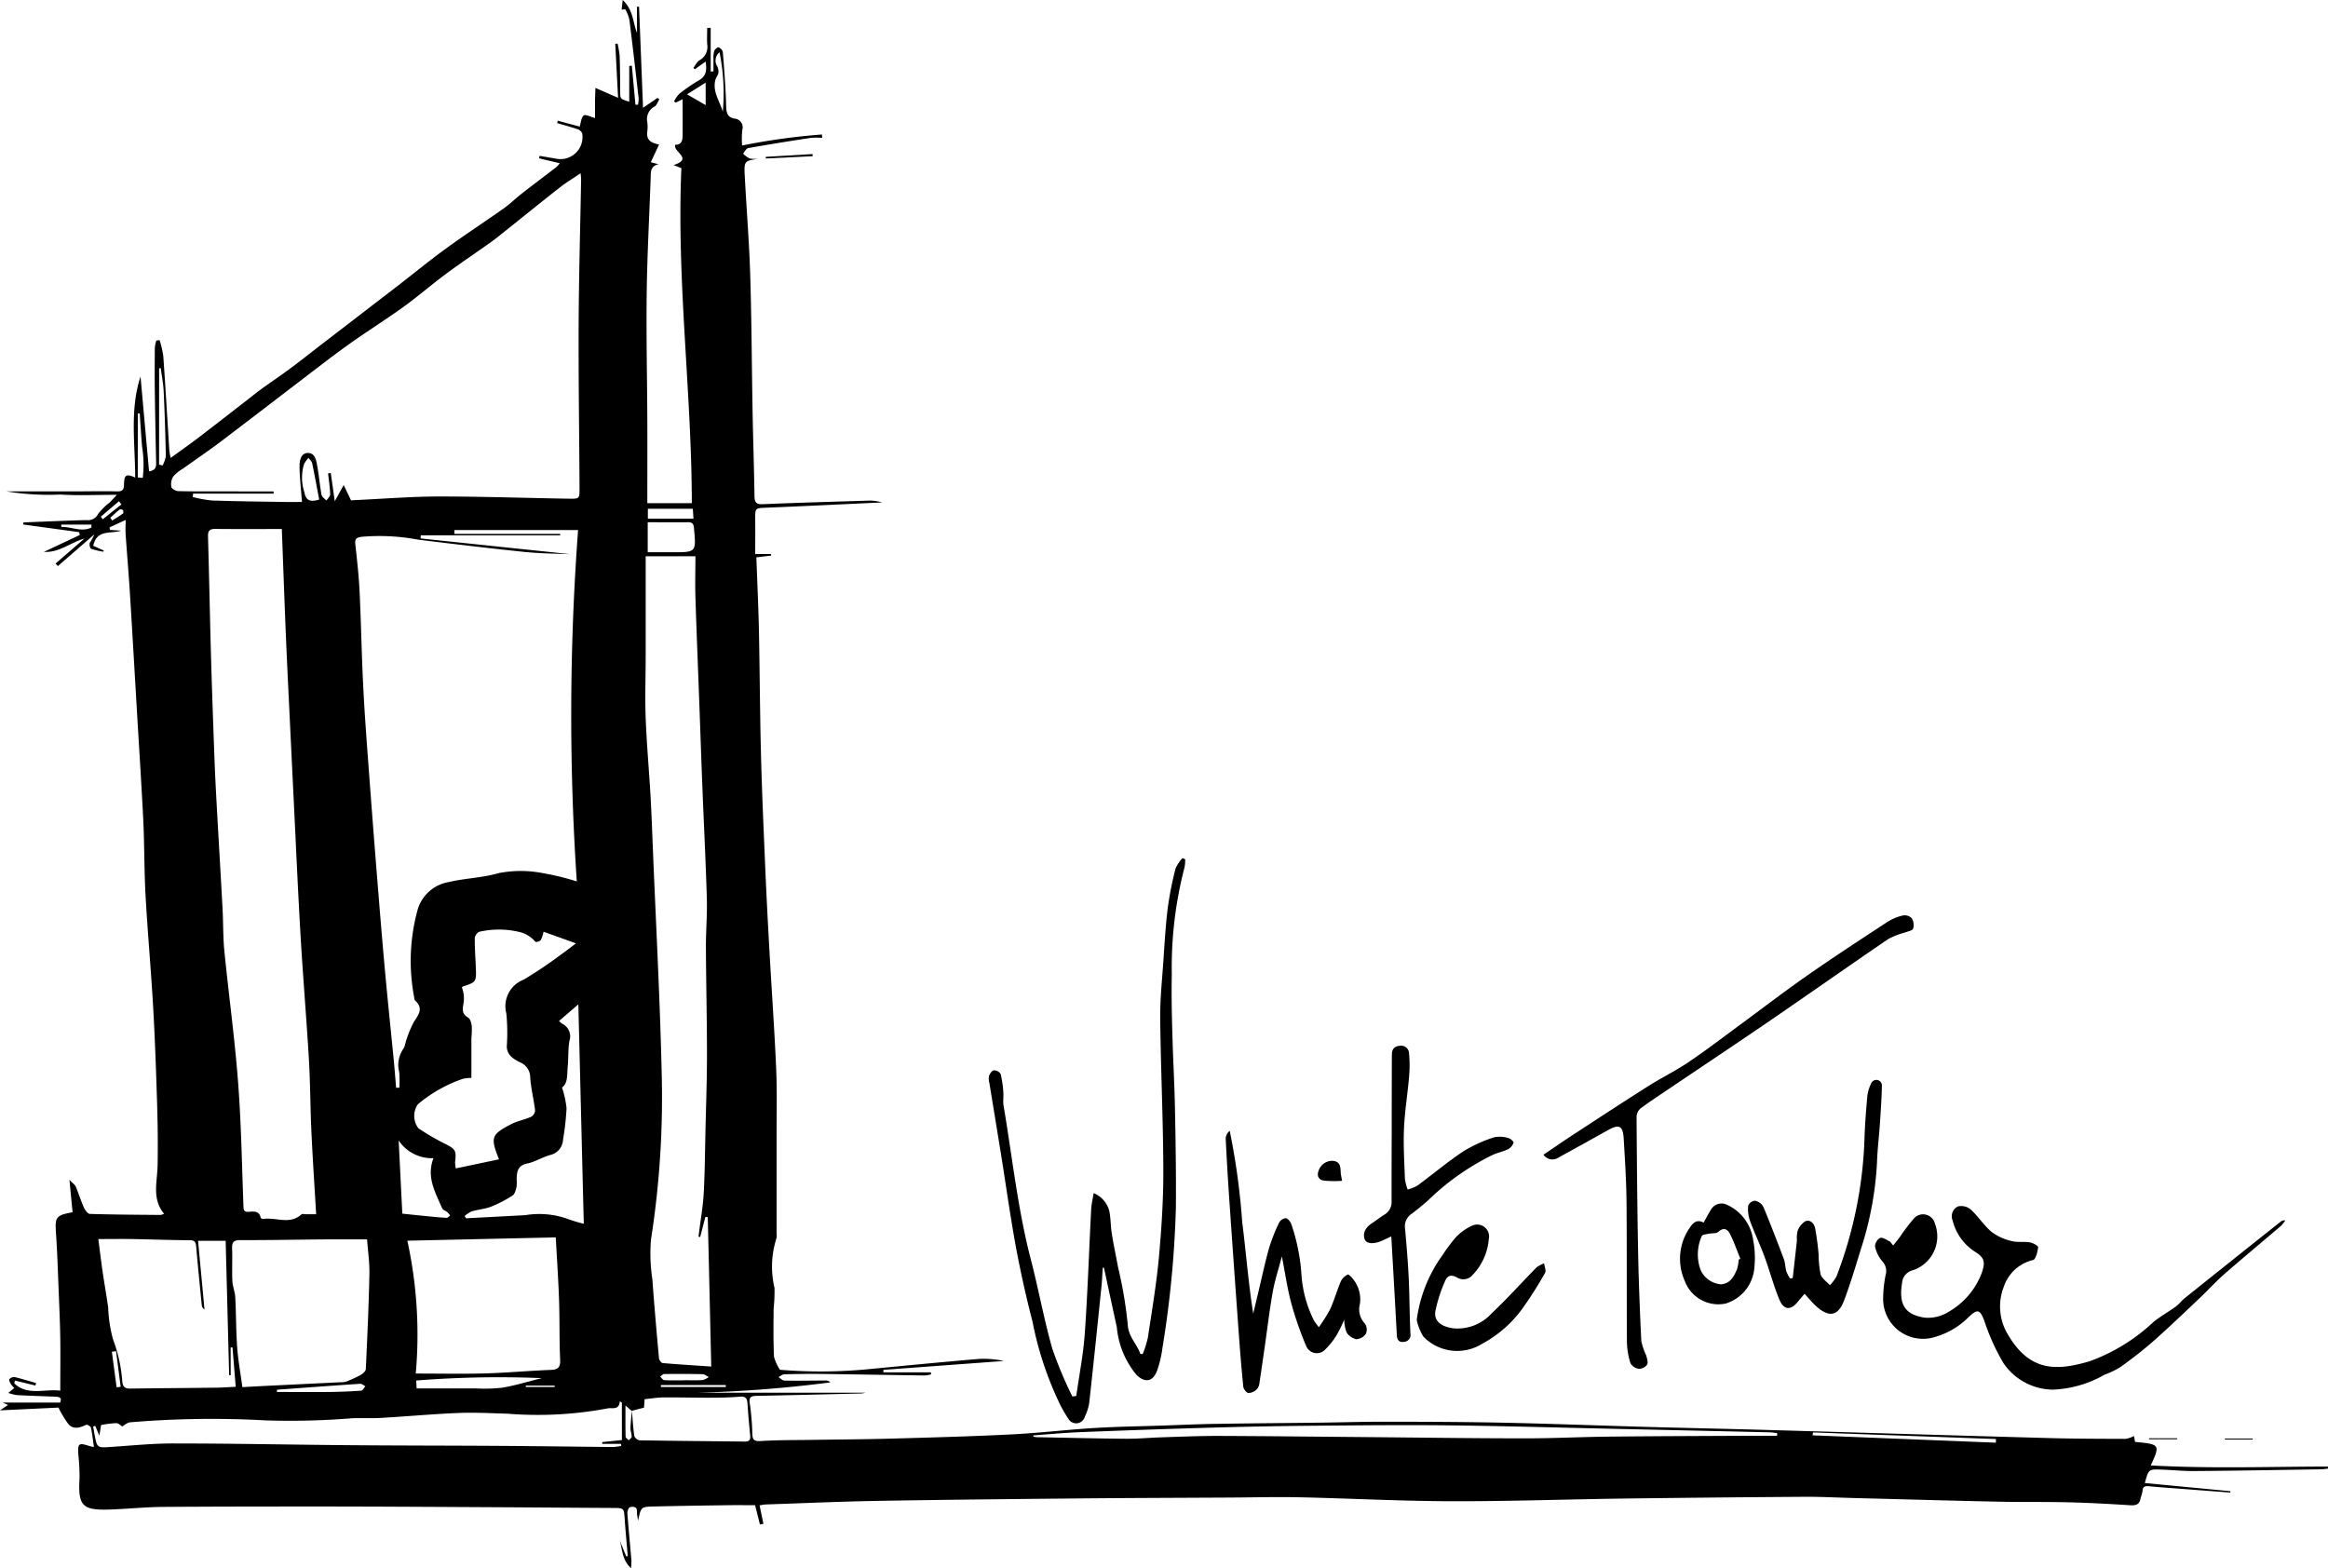
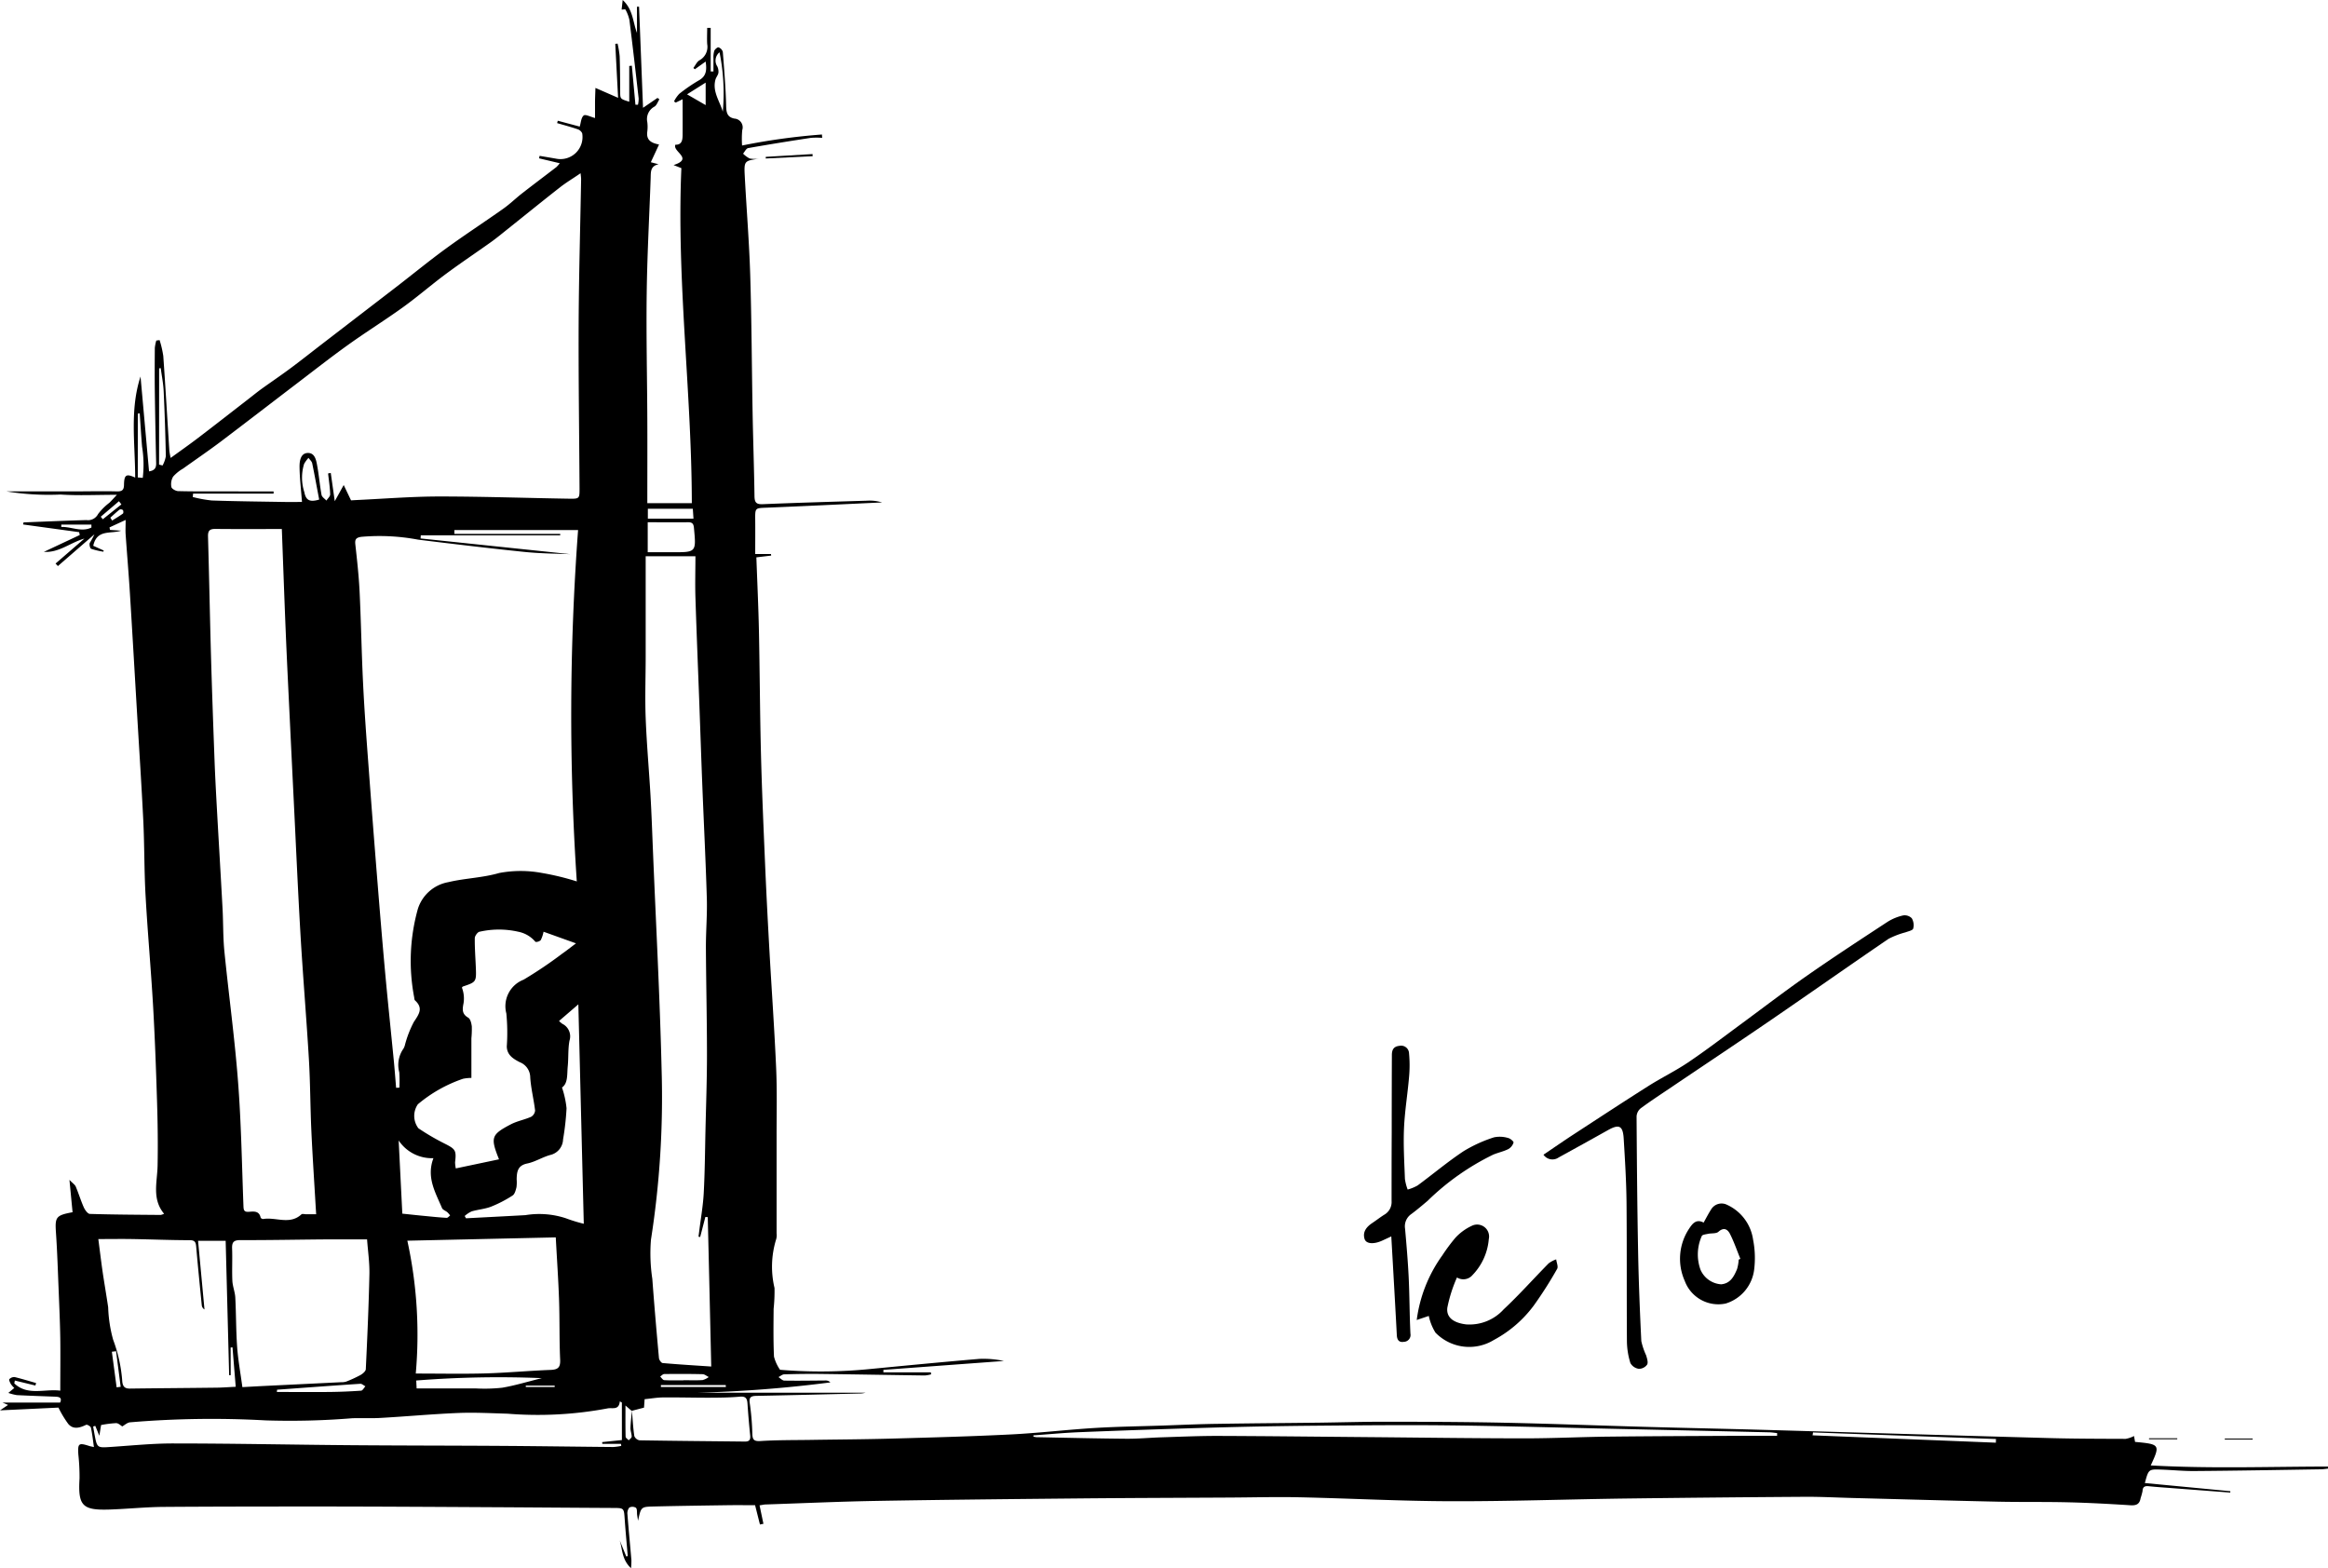
<svg xmlns="http://www.w3.org/2000/svg" width="133.591" height="90" viewBox="0 0 133.591 90">
  <g id="Raggruppa_53" data-name="Raggruppa 53" transform="translate(-304 188)">
    <path id="Tracciato_14" data-name="Tracciato 14" d="M43.587,86.392l.222,1.058-.2.04-.279-1.108c-.494,0-1.013-.006-1.531,0-1.434.021-2.869.04-4.3.075-.717.017-.717.031-.884.818-.03-.188-.043-.26-.053-.332-.019-.141.011-.326-.068-.411a.383.383,0,0,0-.381-.013.52.52,0,0,0-.107.391c.067.876.153,1.75.227,2.624a4.342,4.342,0,0,1-.022.464c-.53-.49-.491-1.09-.649-1.6l.375.925.086-.021c-.059-.705-.126-1.41-.175-2.116-.045-.65-.037-.642-.692-.645-2.284-.011-4.568-.031-6.853-.043-3.1-.016-6.206-.036-9.308-.04-3.209,0-6.417,0-9.626.023-1.026.008-2.051.116-3.077.151-1.578.053-1.821-.223-1.728-1.788a11.8,11.8,0,0,0-.069-1.379c-.037-.632.019-.676.628-.481.068.022.139.033.267.063-.058-.4-.095-.763-.173-1.115-.017-.075-.216-.189-.272-.163-.357.17-.726.289-1.021-.042a6.04,6.04,0,0,1-.57-.946L0,80.94l.464-.312-.321-.135H3.451c.132-.306-.078-.331-.313-.34-.724-.027-1.449-.051-2.172-.088a2.853,2.853,0,0,1-.488-.126l.341-.283a1.474,1.474,0,0,1-.195-.225c-.049-.088-.123-.24-.09-.278a.385.385,0,0,1,.305-.124c.415.1.823.226,1.233.343l-.041.143-1.18-.287-.03.165c.765.729,1.739.3,2.638.416,0-1.044.013-2.028,0-3.011-.015-.923-.057-1.846-.094-2.768-.045-1.093-.078-2.187-.153-3.277-.062-.906-.01-1.005.952-1.184l-.179-1.856c.186.193.315.273.363.387.166.392.288.8.462,1.192.068.151.225.37.347.374,1.355.041,2.711.047,4.067.059a.822.822,0,0,0,.192-.068c-.708-.848-.393-1.814-.373-2.759.025-1.234.006-2.47-.032-3.7-.057-1.832-.123-3.663-.228-5.493-.122-2.105-.313-4.207-.43-6.312-.08-1.429-.062-2.863-.13-4.293-.1-2.017-.232-4.032-.351-6.047-.139-2.355-.274-4.71-.421-7.064-.069-1.107-.164-2.212-.241-3.318-.016-.225,0-.452,0-.832l-.927.429.029.144.64.043c-.576.2-1.4-.1-1.6.868l.6.271-.02.068a4.254,4.254,0,0,1-.7-.166c-.066-.026-.118-.246-.08-.338a5.1,5.1,0,0,0,.267-.494L3.322,32.486l-.134-.144,1.655-1.432c-.8.221-1.444.818-2.326.762l2.06-.968-.036-.164L1.327,30.1l.022-.119c1.2-.047,2.406-.1,3.61-.134a.645.645,0,0,0,.668-.345,3.371,3.371,0,0,1,.648-.647c.124-.121.239-.251.435-.459-1.166,0-2.2.054-3.236-.015a14.958,14.958,0,0,1-3.1-.18c1.337,0,2.589,0,3.842,0,.833,0,1.667-.021,2.5,0,.312.006.4-.1.4-.4.013-.558.132-.626.641-.392,0-1.944-.317-3.893.307-5.8l.489,5.442c.313-.046.414-.192.408-.464q-.048-2.059-.077-4.118c-.011-.833-.006-1.667,0-2.5a2.273,2.273,0,0,1,.085-.425l.189-.026a5.765,5.765,0,0,1,.212.912c.128,1.812.233,3.625.348,5.437a4.006,4.006,0,0,0,.076.413c.559-.407,1.073-.766,1.571-1.146.95-.724,1.89-1.46,2.835-2.191.28-.217.555-.442.842-.649.558-.4,1.13-.786,1.683-1.2.6-.448,1.191-.917,1.787-1.376q2.139-1.645,4.278-3.289c.937-.723,1.853-1.475,2.81-2.172,1.078-.785,2.2-1.514,3.287-2.284.376-.266.708-.593,1.072-.877.653-.509,1.315-1.005,1.971-1.509a1.781,1.781,0,0,0,.192-.219l-1.187-.281.03-.142c.337.057.674.112,1.01.172a1.265,1.265,0,0,0,1.433-1.471.449.449,0,0,0-.275-.234c-.383-.13-.775-.234-1.163-.347l.038-.136,1.259.336c.069-.221.079-.518.229-.637.1-.082.4.082.649.145,0-.313,0-.6,0-.884,0-.264.015-.528.024-.844l1.3.569c-.057-1.084-.11-2.089-.162-3.095l.132-.018a5.508,5.508,0,0,1,.12.728c.024.676.025,1.354.03,2.031,0,.416,0,.416.52.579V3.785l.149-.015.206,2.24h.146a1.645,1.645,0,0,0,.039-.36c-.17-1.5-.341-3-.53-4.5a2.127,2.127,0,0,0-.228-.6c-.012-.026-.13,0-.219,0L35.732,0c.6.549.58,1.261.821,1.888V.386l.119,0L36.9,6.187l.831-.568.107.083c-.092.142-.152.338-.282.417A.807.807,0,0,0,37.144,7a2.164,2.164,0,0,1,0,.555c-.062.47.2.649.675.738L37.347,9.31l.447.117c-.484.1-.444.453-.456.792-.076,2.2-.2,4.406-.227,6.61-.032,2.423.025,4.847.035,7.271.007,1.575,0,3.15,0,4.778H39.7c-.01-6.4-.88-12.789-.6-19.228l-.447-.177c1.166-.374-.063-.758.1-1.167.38.011.415-.271.418-.56.006-.671,0-1.341,0-2.051l-.393.192-.1-.065a1.785,1.785,0,0,1,.3-.436,9.272,9.272,0,0,1,1.127-.774c.432-.242.459-.593.389-1.08l-.622.443L39.789,3.9c.116-.151.2-.355.354-.442a.882.882,0,0,0,.439-.929c-.018-.309,0-.62,0-.93l.2,0v2.5h.159c0-.25,0-.5,0-.75a1.281,1.281,0,0,1,.047-.431c.036-.091.188-.22.245-.2a.4.4,0,0,1,.245.257c.082,1.043.167,2.087.193,3.131.01.381.076.62.474.7a.505.505,0,0,1,.448.663,5.534,5.534,0,0,0-.009.882,37.232,37.232,0,0,1,4.582-.632l.015.192a4.334,4.334,0,0,0-.647,0c-1.2.184-2.406.375-3.6.588-.113.02-.2.208-.292.319a1.458,1.458,0,0,0,.38.279,1.907,1.907,0,0,0,.533.011c-.843.121-.862.122-.817,1,.1,1.894.255,3.787.313,5.682.081,2.637.089,5.276.137,7.913.029,1.589.086,3.178.108,4.768.005.355.094.48.474.464,1.989-.083,3.98-.14,5.97-.2a2.429,2.429,0,0,1,.878.1c-2.2.1-4.405.211-6.609.3-.68.028-.677,0-.671.7.006.645,0,1.29,0,1.96h.905l.01.09-.849.1c.051,1.424.117,2.823.147,4.223.049,2.344.056,4.688.116,7.032.055,2.142.149,4.282.24,6.423.068,1.6.152,3.2.241,4.8.127,2.276.29,4.55.39,6.826.058,1.31.025,2.624.026,3.936q0,2.778,0,5.557a.874.874,0,0,1-.019.321,5.321,5.321,0,0,0-.1,2.815,9.479,9.479,0,0,1-.051,1.194c-.007.915-.021,1.831.021,2.744a2.391,2.391,0,0,0,.346.755,28.558,28.558,0,0,0,5.225-.049c2.069-.2,4.137-.4,6.208-.576a5.554,5.554,0,0,1,1.413.12l-6.914.51c0,.048,0,.1,0,.142h2.725l.012.116a1.931,1.931,0,0,1-.364.064c-1.975-.026-3.949-.063-5.924-.087-.71-.009-1.42,0-2.13.021-.115,0-.228.1-.341.16.113.07.226.2.34.2.787.013,1.575,0,2.363-.006a.371.371,0,0,1,.277.109,73.935,73.935,0,0,1-7.687.593h9.7a1.7,1.7,0,0,1-.239.042c-2,.048-4.006.1-6.01.138-.333.007-.452.078-.384.463a14.771,14.771,0,0,1,.142,1.75c.017.3.1.4.449.381.969-.063,1.942-.052,2.914-.067,1.526-.024,3.053-.031,4.579-.073,2.3-.064,4.6-.125,6.893-.24,1.6-.08,3.2-.272,4.8-.37,1.288-.079,2.579-.095,3.869-.138,1.061-.036,2.123-.087,3.184-.1,1.957-.033,3.914-.044,5.871-.068,1.25-.016,2.5-.055,3.749-.053,2.284,0,4.569.01,6.853.057,2.686.056,5.371.161,8.056.236,2.3.064,4.6.11,6.9.175,5.416.154,10.833.32,16.249.468,1.48.041,2.96.042,4.441.047a1.656,1.656,0,0,0,.48-.164l.059.338c1.432.132,1.452.16.9,1.35,3.411.191,6.792.069,10.171.065l.01.117c-.134.014-.268.038-.4.04-2.423.038-4.845.082-7.268.1-.648.006-1.3-.063-1.944-.084-.693-.022-.694-.015-.907.773l4.906.468c0,.026,0,.052-.005.078l-3.245-.247c-.477-.037-.955-.068-1.431-.116-.227-.023-.349.029-.358.284a3.6,3.6,0,0,1-.111.4c-.056.347-.248.43-.587.408-1.184-.076-2.369-.14-3.555-.169-1.343-.033-2.687-.007-4.03-.036-2.787-.06-5.574-.14-8.361-.212-.918-.024-1.836-.074-2.753-.068q-5.175.034-10.351.1c-3.319.045-6.639.164-9.958.154-2.886-.008-5.771-.163-8.658-.226-1.327-.029-2.655.008-3.982.015-2.886.016-5.772.023-8.658.05-3.874.037-7.748.075-11.622.142-2.128.037-4.255.134-6.383.205-.09,0-.179.025-.339.049m-7.346-5.416-.362-.312c0,.632-.006,1.211.008,1.789,0,.071.117.14.179.209.06-.071.169-.141.17-.212,0-.165-.075-.332-.07-.5.01-.33.054-.659.084-.988.041.485.066.971.136,1.452a.4.4,0,0,0,.3.247c2.017.034,4.034.049,6.051.072.245,0,.323-.1.3-.34q-.094-.917-.156-1.836c-.02-.3-.1-.433-.447-.4-.6.053-1.2.057-1.8.059-.859,0-1.719-.024-2.579-.016-.36,0-.72.068-1.077.1l-.035.486c-.283.073-.493.128-.7.184M33.167,30.421H26.074q0,.11,0,.219h6.073v.081h-8l-.013.181,8.587.9c-.886-.029-1.779-.04-2.663-.131-2.023-.21-4.044-.451-6.063-.7a11.909,11.909,0,0,0-3.265-.162c-.315.048-.37.156-.338.446.1.9.2,1.807.244,2.714.085,1.755.113,3.514.2,5.269.074,1.524.186,3.046.3,4.568q.255,3.458.534,6.913c.139,1.733.282,3.465.441,5.2.152,1.654.327,3.306.488,4.959.05.516.088,1.033.132,1.55l.188-.008a7.725,7.725,0,0,0-.006-.878,1.617,1.617,0,0,1,.239-1.36.811.811,0,0,0,.094-.247,6.216,6.216,0,0,1,.5-1.282c.286-.435.565-.789.07-1.239-.038-.035-.039-.115-.048-.176a11.081,11.081,0,0,1,.208-5.066,2.244,2.244,0,0,1,1.748-1.545c.96-.23,1.952-.244,2.923-.526a6.638,6.638,0,0,1,2.462,0,14.98,14.98,0,0,1,1.99.483,143.218,143.218,0,0,1,.074-20.166M17.329,28.806c-.056-.746-.135-1.392-.14-2.038,0-.326.067-.773.488-.772.406,0,.473.435.531.766.1.544.143,1.1.244,1.64.023.122.182.218.278.326.077-.119.221-.241.217-.358-.012-.4-.076-.8-.12-1.2l.153-.028.23,1.621.513-.928.421.88L20.4,28.7c1.6-.074,3.205-.205,4.808-.207,2.483,0,4.966.087,7.449.127.6.01.6-.008.6-.6-.019-3.162-.065-6.324-.051-9.486.013-2.746.093-5.491.141-8.236,0-.109-.018-.218-.03-.357-.434.3-.83.534-1.192.818-1.01.791-2.006,1.6-3.009,2.4-.3.24-.6.487-.908.711-.859.613-1.738,1.2-2.585,1.826S24,17,23.148,17.616c-1.032.745-2.115,1.418-3.15,2.159-.971.694-1.911,1.432-2.861,2.156-1.5,1.144-3,2.3-4.5,3.436-.7.525-1.42,1.014-2.129,1.523a2.281,2.281,0,0,0-.572.462.845.845,0,0,0-.1.6c.021.1.248.229.385.233.91.023,1.82.016,2.73.017H15.7q0,.064,0,.127h-4.62l-.019.194a7.259,7.259,0,0,0,1.1.2c1.373.047,2.747.061,4.12.084.377.006.755,0,1.055,0M16.178,30.36c-1.3,0-2.566.008-3.833-.005-.333,0-.417.125-.408.441.065,2.28.107,4.561.171,6.841.056,1.971.127,3.942.2,5.912.034.925.083,1.849.134,2.773.107,1.94.225,3.88.329,5.82.043.8.025,1.6.1,2.4.252,2.526.6,5.044.792,7.574.181,2.363.218,4.738.308,7.108.009.226.037.339.307.321s.593-.073.678.331c.008.038.1.089.152.081.725-.119,1.521.353,2.189-.265.05-.046.179-.007.272-.007h.574c-.012-.193-.022-.345-.031-.5-.083-1.433-.18-2.865-.245-4.3-.062-1.36-.06-2.722-.14-4.081-.14-2.369-.34-4.735-.479-7.1-.152-2.6-.264-5.2-.393-7.8q-.113-2.288-.223-4.575c-.079-1.648-.162-3.3-.23-4.943-.081-1.955-.149-3.912-.229-6.024M40.17,70.989l-.087-.016c.013-.1.026-.2.039-.3.09-.731.221-1.461.261-2.195.065-1.2.073-2.394.1-3.591.033-1.45.086-2.9.086-4.35,0-2.067-.051-4.135-.061-6.2,0-.925.08-1.852.053-2.775-.063-2.156-.173-4.311-.258-6.467-.062-1.571-.114-3.142-.172-4.712-.075-2.034-.16-4.069-.224-6.1-.025-.778,0-1.558,0-2.36H37.052c0,1.934,0,3.832,0,5.73,0,1.184-.046,2.37,0,3.553.056,1.492.192,2.98.278,4.471.059,1.03.095,2.062.137,3.093.172,4.219.4,8.436.5,12.657a52.9,52.9,0,0,1-.612,9.72,9.8,9.8,0,0,0,.078,2.248c.112,1.517.243,3.032.381,4.546.009.1.13.276.21.283.913.081,1.829.136,2.79.2-.066-2.882-.13-5.728-.2-8.574l-.137-.009-.3,1.157M23.854,78.827c1.381,0,2.69.028,4-.008,1.245-.035,2.488-.153,3.734-.2.43-.016.577-.138.556-.592-.052-1.139-.024-2.281-.063-3.421-.041-1.178-.122-2.356-.189-3.593l-8.517.19a25.217,25.217,0,0,1,.483,7.626m-2.794-7.7c-.878,0-1.675-.005-2.471,0-1.6.013-3.206.046-4.809.041-.381,0-.478.127-.465.482.024.616-.013,1.234.015,1.85.015.323.151.641.168.964.05.946.039,1.9.107,2.841.054.75.191,1.493.3,2.3.4-.022.877-.048,1.35-.072l4.335-.211a.834.834,0,0,0,.273-.035,7.273,7.273,0,0,0,.816-.375c.129-.073.3-.216.308-.334.087-1.817.168-3.634.207-5.452.014-.669-.087-1.34-.134-2m-7.826,7.794-.089,0c-.066-2.566-.133-5.133-.2-7.714H11.366l.368,3.942a.328.328,0,0,1-.155-.235c-.111-1.119-.223-2.238-.32-3.358-.022-.25-.062-.383-.37-.383-1.094,0-2.188-.047-3.283-.065-.64-.011-1.28,0-1.964,0,.089.68.163,1.3.253,1.921.1.665.214,1.327.312,1.992a7.882,7.882,0,0,0,.284,1.86,8.571,8.571,0,0,1,.527,2.413c.033.293.16.4.443.395,1.619-.021,3.237-.031,4.856-.051.395,0,.789-.033,1.21-.052l-.185-2.262-.107.008ZM27.053,61.861a2.483,2.483,0,0,0-.481.049,8.029,8.029,0,0,0-2.593,1.464,1.173,1.173,0,0,0,.029,1.375,13.364,13.364,0,0,0,1.5.878c.629.318.688.387.607,1.073a1.951,1.951,0,0,0,.041.355l2.479-.522c-.5-1.253-.451-1.416.677-2.007.363-.19.785-.264,1.163-.432a.462.462,0,0,0,.231-.362c-.075-.637-.238-1.267-.279-1.905a.94.94,0,0,0-.6-.868c-.364-.187-.742-.411-.745-.913a11.365,11.365,0,0,0-.026-1.886,1.63,1.63,0,0,1,.989-1.936,24.077,24.077,0,0,0,2.214-1.492c.23-.159.448-.334.794-.593l-1.862-.668a1.848,1.848,0,0,1-.162.485.4.4,0,0,1-.3.1,1.716,1.716,0,0,0-.986-.584,5.008,5.008,0,0,0-2.224,0c-.1.007-.272.236-.273.364-.008.55.035,1.1.058,1.651.036.862.03.869-.736,1.127-.025.008-.042.042-.062.064a1.735,1.735,0,0,1,.094.9c-.068.346-.1.613.267.825.126.072.185.321.207.5a5.412,5.412,0,0,1-.023.686c0,.751,0,1.5,0,2.279m8.635,18.624-.117-.069c-.053.541-.448.342-.721.408a21.648,21.648,0,0,1-5.726.3c-.939-.026-1.881-.079-2.818-.041-1.491.061-2.979.2-4.47.284-.539.031-1.08,0-1.62.018a43.905,43.905,0,0,1-4.98.123,55.8,55.8,0,0,0-7.755.11c-.172.009-.336.168-.462.236-.093-.053-.222-.188-.352-.188a6.313,6.313,0,0,0-.864.109l-.1.615-.234-.567-.121.036c.024.142.048.284.074.426.149.81.149.8.945.747,1.212-.08,2.424-.206,3.636-.2,3.38,0,6.759.074,10.138.1,2.9.024,5.8.021,8.705.04,2.114.014,4.229.046,6.343.064a3.165,3.165,0,0,0,.464-.063l-.018-.119H34.563l-.007-.1,1.132-.117Zm-3.606-21.9a1.338,1.338,0,0,0,.189.164.8.8,0,0,1,.411.966c-.09.48-.052.982-.1,1.471-.045.464.022.974-.33,1.219a5.421,5.421,0,0,1,.261,1.19,15.177,15.177,0,0,1-.2,1.788.945.945,0,0,1-.733.893c-.454.124-.872.4-1.33.491-.547.114-.588.476-.6.9a2.239,2.239,0,0,1-.01.461c-.043.171-.1.4-.226.476a7.09,7.09,0,0,1-1.23.638c-.354.137-.749.164-1.116.272a1.6,1.6,0,0,0-.4.264l.076.132c1.135-.06,2.271-.117,3.406-.18a4.884,4.884,0,0,1,2.321.178,9.091,9.091,0,0,0,1.031.317q-.157-6.342-.312-12.593l-1.109.956M59.3,82.372l0,.074a1.087,1.087,0,0,0,.177.033c1.721.033,3.441.076,5.162.09.674.005,1.348-.061,2.022-.082,1.093-.034,2.186-.083,3.278-.08,2.87.01,5.74.045,8.61.069,2.994.026,5.989.069,8.983.07,1.652,0,3.3-.086,4.955-.1,2.655-.029,5.309-.034,7.964-.048.509,0,1.019,0,1.528,0l0-.154c-.151-.015-.3-.041-.452-.044q-4.607-.107-9.213-.208c-3.065-.068-6.13-.157-9.2-.191-2.59-.029-5.181,0-7.771.021q-2.866.026-5.731.107-3.83.109-7.659.263c-.887.035-1.772.121-2.658.184M24.877,66.467a2.292,2.292,0,0,1-2-1.016c.072,1.443.142,2.834.21,4.2.485.05.927.1,1.369.14.393.039.786.08,1.181.1.062,0,.129-.089.193-.137a1.447,1.447,0,0,0-.154-.18c-.1-.087-.267-.139-.312-.246-.375-.893-.909-1.762-.491-2.862M37.169,31.691c.5,0,.946,0,1.392,0,1.4.007,1.393.008,1.26-1.4-.023-.244-.108-.321-.336-.319-.768.006-1.536,0-2.316,0Zm-6.078,47.4a59.792,59.792,0,0,0-7.206.136c.012.23.019.377.023.454,1.158,0,2.275,0,3.392,0a9.432,9.432,0,0,0,1.514-.04c.718-.12,1.42-.337,2.278-.55m72.948,3.115-.026.167,10.519.422q0-.105.007-.21l-10.5-.378M9.128,26.663l.2.051a1.664,1.664,0,0,0,.188-.535q-.036-1.867-.124-3.732c-.021-.442-.11-.881-.169-1.321l-.091.013Zm9.188,2.005c-.134-.7-.259-1.393-.4-2.078-.024-.114-.14-.209-.213-.313a1.88,1.88,0,0,0-.251.344,2.672,2.672,0,0,0,.013,1.624c.088.468.308.588.855.424M15.9,79.752l-.013.133c1,0,2,.008,3,0q.919-.01,1.836-.075c.087-.006.164-.164.245-.251-.1-.05-.2-.15-.293-.144-1.594.105-3.186.224-4.779.34M39.795,29.766l-.038-.568h-2.58v.568ZM41.478,6.411A11.9,11.9,0,0,0,41.29,3a.609.609,0,0,0-.127.813.71.71,0,0,1,.063.367c-.023.135-.132.254-.17.389-.187.676.241,1.228.423,1.84M7.907,27.4l.285.025a6.451,6.451,0,0,0-.039-1.789C8.1,25,8.062,24.361,8.018,23.724l-.11.013ZM39.216,79.216v-.006c.368,0,.736.015,1.1-.008a1.075,1.075,0,0,0,.356-.174c-.118-.057-.235-.161-.355-.164-.734-.018-1.469-.017-2.2-.008-.078,0-.156.093-.234.142.077.073.15.2.23.208.366.023.735.01,1.1.01m.216-73.8,1.065.616V4.741l-1.065.671M41.654,79.6l-.008-.113h-3.72l0,.113ZM6.662,77.546l-.243.03.273,2.042.232-.03-.263-2.041M5.246,30.275v-.168H3.518c0,.045,0,.089,0,.134.576-.021,1.152.316,1.728.034m1.719-1.33-.139-.18-1.044.89L5.9,29.8l1.065-.852M31.83,79.6v-.081H30.173c0,.027,0,.054,0,.081ZM6.335,29.715l.1.159c.208-.131.42-.255.618-.4.035-.025.034-.153,0-.2a.191.191,0,0,0-.188-.03c-.187.146-.359.31-.536.468" transform="translate(304 -188)" />
-     <path id="Tracciato_15" data-name="Tracciato 15" d="M400.639,365.551c-.024.364-.038.728-.075,1.09-.228,2.219-.455,4.439-.7,6.656a2.673,2.673,0,0,1-.25.79.516.516,0,0,1-.949.135,7.706,7.706,0,0,1-.582-1.043,19.46,19.46,0,0,1-1.473-4.524c-.365-1.418-.687-2.851-.954-4.291-.322-1.741-.563-3.5-.844-5.247-.222-1.385-.452-2.769-.676-4.154a.9.9,0,0,1-.027-.408c.047-.134.17-.317.281-.332a.456.456,0,0,1,.389.21,5.854,5.854,0,0,1,.154,1.039c.022.258-.029.525.014.778.5,2.944.81,5.921,1.563,8.823.442,1.7.754,3.437,1.234,5.126a23.48,23.48,0,0,0,1.151,2.744l.224-.031c.169-1.2.407-2.4.491-3.615.165-2.365.242-4.736.364-7.1.015-.285.086-.568.143-.928a1.53,1.53,0,0,1,.893,1.014c.09.418.077.857.145,1.281.1.653.241,1.3.36,1.95a24.586,24.586,0,0,1,.556,3.275c.033.736.528,1.125.724,1.71l.138.007a6.021,6.021,0,0,0,.292-.928c.231-1.538.494-3.075.636-4.623.153-1.672.26-3.356.254-5.034-.01-2.885-.146-5.769-.18-8.654-.013-1.093.106-2.187.18-3.28.07-1.029.129-2.061.254-3.084a19.69,19.69,0,0,1,.447-2.26,2.149,2.149,0,0,1,.4-.6l.153.07a2.177,2.177,0,0,1-.038.465,22.731,22.731,0,0,0-.73,6.135c-.024,1.153,0,2.309.034,3.462.037,1.417.12,2.833.148,4.251.037,1.895.069,3.79.052,5.685a59.648,59.648,0,0,1-.772,8.055,6.311,6.311,0,0,1-.309,1.3c-.237.632-.691.707-1.175.239a4.946,4.946,0,0,1-1.132-2.735q-.373-1.708-.739-3.417l-.072,0" transform="translate(-33.358 -480.798)" />
-     <path id="Tracciato_16" data-name="Tracciato 16" d="M748.49,483.005c.138-.175.257-.32.37-.47a10.33,10.33,0,0,1,.837-1.1.7.7,0,0,1,1.181.317,2.049,2.049,0,0,1-1.282,2.686.791.791,0,0,0-.6.721c-.2,1.217.14,1.818,1.3,1.994a2.228,2.228,0,0,0,1.39-.347,4.32,4.32,0,0,0,1.893-2.256c.2-.59.14-.843-.384-1.171a2.952,2.952,0,0,1-1.295-1.793.622.622,0,0,1,.314-.821.857.857,0,0,1,.724.182c.429.395.749.911,1.193,1.284a3.024,3.024,0,0,0,1.14.523c.334.091.71.02,1.058.078.178.03.484.2.474.279-.034.263-.133.692-.293.734a2.337,2.337,0,0,0-1.674,1.523,3.109,3.109,0,0,0,.235,2.76c1.27,2.162,2.817,2.071,4.676,1.531a10.608,10.608,0,0,0,3.671-2.257c.4-.326.86-.577,1.278-.883.2-.143.344-.35.535-.5q2.74-2.193,5.487-4.375a.33.33,0,0,1,.266-.068,2.059,2.059,0,0,1-.248.31c-1.077.921-2.169,1.825-3.237,2.757-.484.423-.916.9-1.383,1.346-.882.834-1.757,1.676-2.665,2.481-.6.53-1.237,1.018-1.884,1.489a4.638,4.638,0,0,1-.941.461,6.479,6.479,0,0,1-2.985.864,3.475,3.475,0,0,1-2.823-1.514,12.2,12.2,0,0,1-1.1-2.425c-.245-.651-.385-.721-.9-.229a4.432,4.432,0,0,1-1.879,1.128,2.288,2.288,0,0,1-3.031-2.207,7.067,7.067,0,0,1,.143-1.33.815.815,0,0,0-.2-.8,1.9,1.9,0,0,1-.408-.844.579.579,0,0,1,.293-.487c.14-.05.364.114.542.2.061.03.1.108.2.226" transform="translate(-335.845 -599.533)" />
    <path id="Tracciato_17" data-name="Tracciato 17" d="M615.247,378.637c.637-.43,1.211-.829,1.8-1.211,1.409-.919,2.816-1.841,4.237-2.741.739-.467,1.532-.852,2.256-1.34.99-.666,1.94-1.39,2.9-2.1,1.312-.962,2.6-1.955,3.935-2.886,1.516-1.059,3.066-2.07,4.613-3.084a2.833,2.833,0,0,1,.892-.368.573.573,0,0,1,.5.161.778.778,0,0,1,.081.594c-.032.107-.284.154-.443.215a4.737,4.737,0,0,0-.972.373c-2.268,1.547-4.512,3.127-6.777,4.678-1.921,1.316-3.861,2.606-5.791,3.909-.559.377-1.123.746-1.664,1.147a.65.65,0,0,0-.226.461c.017,2.6.039,5.2.089,7.806.033,1.7.1,3.391.183,5.085a3.96,3.96,0,0,0,.276.815c.05.174.129.4.058.532a.582.582,0,0,1-.476.243.663.663,0,0,1-.484-.329,4.366,4.366,0,0,1-.2-1.227c-.018-2.653,0-5.307-.022-7.96-.012-1.231-.088-2.463-.163-3.693-.045-.747-.262-.847-.9-.491q-1.411.791-2.83,1.569a.621.621,0,0,1-.877-.164" transform="translate(-222.674 -500.37)" />
-     <path id="Tracciato_18" data-name="Tracciato 18" d="M491.762,457.994c-.2.76-.408,1.388-.522,2.032-.188,1.059-.314,2.13-.467,3.2-.1.669-.189,1.338-.294,2a.672.672,0,0,1-.144.382.762.762,0,0,1-.487.226c-.116-.011-.289-.232-.3-.372-.108-1.058-.191-2.119-.268-3.179q-.273-3.755-.532-7.512-.122-1.774-.209-3.551a.612.612,0,0,1,.231-.436,40.066,40.066,0,0,1,.716,5.238c.224,1.74.351,3.492.633,5.25l.3-1.26c.2-.836.377-1.679.611-2.506a10.041,10.041,0,0,1,.576-1.455.5.5,0,0,1,.378-.253c.112.006.251.184.313.317a11.242,11.242,0,0,1,.595,3.015,6.955,6.955,0,0,0,.719,2.557c.054.089.123.168.271.367a8.9,8.9,0,0,0,.651-1.032c.235-.518.389-1.072.613-1.6a.857.857,0,0,1,.4-.39c.053-.025.247.18.338.307a1.848,1.848,0,0,1,.355,1.391,1.177,1.177,0,0,0,.288,1.117.611.611,0,0,1,.057.583.711.711,0,0,1-.55.314.9.9,0,0,1-.558-.389,2.17,2.17,0,0,1-.135-.741,7.494,7.494,0,0,1-.412.854,4.284,4.284,0,0,1-.706.893.655.655,0,0,1-1.057-.209,19.148,19.148,0,0,1-.863-2.471c-.23-.853-.353-1.734-.541-2.692" transform="translate(-114.203 -573.887)" />
-     <path id="Tracciato_19" data-name="Tracciato 19" d="M700,442.833c-.164.192-.277.316-.381.448-.409.518-.813.5-1.07-.123-.33-.8-.55-1.647-.851-2.461-.257-.7-.58-1.369-.835-2.066a2.035,2.035,0,0,1-.1-.86.482.482,0,0,1,.389-.278.694.694,0,0,1,.473.331c.418.993.8,2,1.183,3.008.084.223.078.479.144.711a2.208,2.208,0,0,0,.213.411l.154-.024c.081-.717.164-1.434.241-2.151a1.913,1.913,0,0,1,.038-.549,1.1,1.1,0,0,1,.435-.555c.3-.132.517.137.571.392a14.706,14.706,0,0,1,.2,1.505,6.118,6.118,0,0,0,.116,1.145c.075.24.348.418.532.624a2.328,2.328,0,0,0,.384-.518,24.221,24.221,0,0,0,1.6-7.846c.024-.816.089-1.631.161-2.444a2.158,2.158,0,0,1,.211-.748.323.323,0,0,1,.627.148c-.015.707-.063,1.414-.111,2.12-.051.748-.144,1.494-.168,2.243a19.221,19.221,0,0,1-.924,4.969c-.3.983-.6,1.97-.956,2.932-.341.908-.851,1.013-1.577.379-.239-.209-.439-.463-.7-.743" transform="translate(-292.445 -556.583)" />
    <path id="Tracciato_20" data-name="Tracciato 20" d="M545.281,427.82c-.2.095-.351.162-.5.232-.489.231-.947.213-1.038-.085-.125-.412.119-.7.45-.919.231-.154.45-.327.686-.474a.835.835,0,0,0,.414-.774c0-1.311,0-2.623.008-3.935q0-2.222.009-4.444c0-.3.09-.5.433-.535a.454.454,0,0,1,.552.428,7.371,7.371,0,0,1,0,1.37c-.083.979-.247,1.954-.289,2.934s.018,1.939.053,2.908a2.858,2.858,0,0,0,.157.607,2.5,2.5,0,0,0,.568-.233c.882-.649,1.723-1.359,2.633-1.964a8.057,8.057,0,0,1,1.753-.8,1.637,1.637,0,0,1,.811.038c.123.024.327.205.311.262a.655.655,0,0,1-.3.375c-.274.136-.581.2-.867.318a14.38,14.38,0,0,0-3.766,2.653c-.307.258-.612.52-.934.757a.852.852,0,0,0-.358.842c.083.933.163,1.867.208,2.8.051,1.074.048,2.151.1,3.225a.393.393,0,0,1-.381.466c-.273.047-.387-.114-.4-.378-.061-1.17-.128-2.339-.194-3.508-.039-.7-.08-1.4-.124-2.171" transform="translate(-161.438 -544.865)" />
-     <path id="Tracciato_21" data-name="Tracciato 21" d="M564.713,493.656a8.132,8.132,0,0,1,1.469-3.709,10.308,10.308,0,0,1,.742-1,2.974,2.974,0,0,1,.948-.695.685.685,0,0,1,.977.76,3.371,3.371,0,0,1-.935,2.065.689.689,0,0,1-.891.138c-.343-.193-.569-.1-.692.23a8.162,8.162,0,0,0-.553,1.733c-.072.562.359.873,1.073.96a2.644,2.644,0,0,0,2.162-.865c.9-.842,1.716-1.763,2.58-2.639a1.619,1.619,0,0,1,.431-.227c.022.185.129.419.054.546a22.931,22.931,0,0,1-1.338,2.1,6.892,6.892,0,0,1-2.294,1.98,2.7,2.7,0,0,1-3.35-.422,3.015,3.015,0,0,1-.383-.958" transform="translate(-179.415 -605.902)" />
+     <path id="Tracciato_21" data-name="Tracciato 21" d="M564.713,493.656a8.132,8.132,0,0,1,1.469-3.709,10.308,10.308,0,0,1,.742-1,2.974,2.974,0,0,1,.948-.695.685.685,0,0,1,.977.76,3.371,3.371,0,0,1-.935,2.065.689.689,0,0,1-.891.138a8.162,8.162,0,0,0-.553,1.733c-.072.562.359.873,1.073.96a2.644,2.644,0,0,0,2.162-.865c.9-.842,1.716-1.763,2.58-2.639a1.619,1.619,0,0,1,.431-.227c.022.185.129.419.054.546a22.931,22.931,0,0,1-1.338,2.1,6.892,6.892,0,0,1-2.294,1.98,2.7,2.7,0,0,1-3.35-.422,3.015,3.015,0,0,1-.383-.958" transform="translate(-179.415 -605.902)" />
    <path id="Tracciato_22" data-name="Tracciato 22" d="M671.033,480.911c.164-.29.281-.524.423-.742a.7.7,0,0,1,.921-.279,2.6,2.6,0,0,1,1.495,2,5.428,5.428,0,0,1,.065,1.69,2.332,2.332,0,0,1-1.64,1.977,2.055,2.055,0,0,1-2.347-1.3,3.118,3.118,0,0,1,.253-3c.181-.271.4-.579.83-.345m2.013,2.126.095-.048c-.193-.476-.36-.965-.591-1.422-.132-.261-.347-.416-.667-.13-.129.116-.394.075-.595.118-.127.027-.332.049-.359.125a2.575,2.575,0,0,0-.074,1.935,1.391,1.391,0,0,0,1.183.837c.534-.044.74-.457.915-.875a2.362,2.362,0,0,0,.092-.541" transform="translate(-269.272 -598.747)" />
-     <path id="Tracciato_23" data-name="Tracciato 23" d="M526.672,463.878a6.714,6.714,0,0,1-1.036-.012c-.3-.049-.43-.268-.3-.589a.821.821,0,0,1,.863-.543c.391.069.385.378.4.675.006.105.033.209.077.468" transform="translate(-145.662 -584.11)" />
    <path id="Tracciato_24" data-name="Tracciato 24" d="M307.89,61.54l-2.687.13c0-.031,0-.062,0-.093l2.685-.16.006.123" transform="translate(42.739 -240.575)" />
    <path id="Tracciato_25" data-name="Tracciato 25" d="M856.607,573.351h1.616c0,.019,0,.038,0,.057H856.6l.005-.057" transform="translate(-429.282 -678.809)" />
    <path id="Tracciato_26" data-name="Tracciato 26" d="M886.808,573.469h1.6c0,.018,0,.035,0,.053h-1.6c0-.018,0-.035,0-.053" transform="translate(-455.14 -678.91)" />
  </g>
</svg>